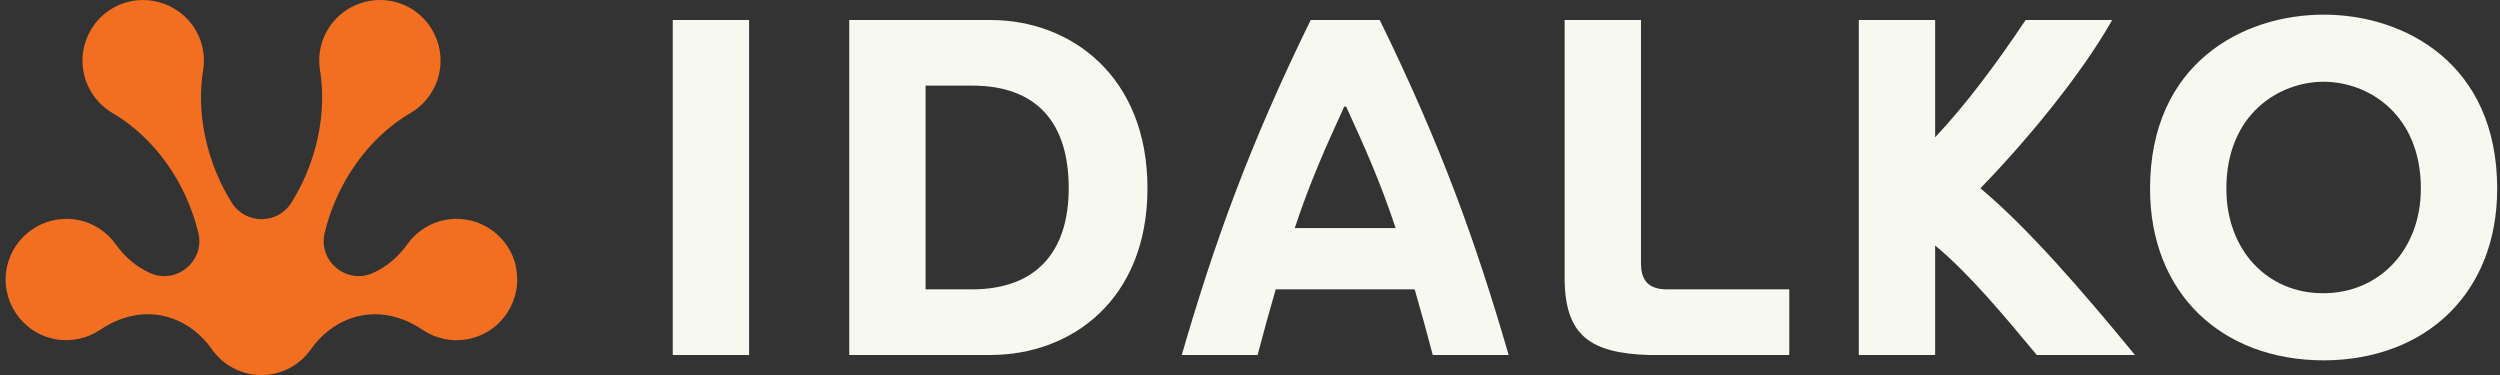
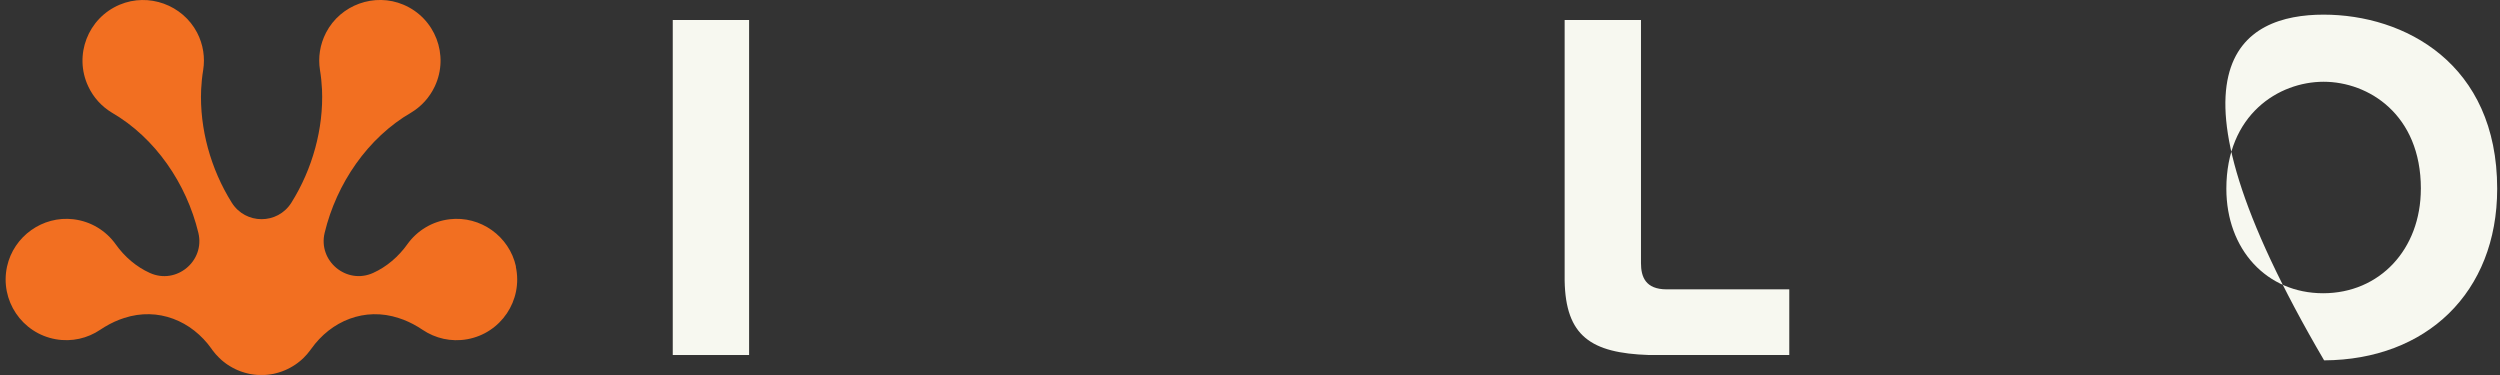
<svg xmlns="http://www.w3.org/2000/svg" width="260" height="39" viewBox="0 0 260 39" fill="none">
  <rect x="0" y="0" width="260" height="39" fill="#333333" stroke="none" />
  <g clip-path="url(#clip0_3727_7164)">
    <path d="M69.967 36.921V2.08H77.906V36.921H69.967Z" fill="#F7F8F0" />
-     <path d="M88.321 36.921V2.08H103.003C111.446 2.08 119.337 7.995 119.337 19.574C119.337 31.154 111.45 36.917 103.003 36.917H88.321V36.921ZM101.083 30.093C107.658 30.093 111.146 26.302 111.146 19.574C111.146 12.847 107.91 8.903 101.083 8.903H96.261V30.09H101.083V30.093Z" fill="#F7F8F0" />
    <path d="M170.662 27.362C170.662 28.778 171.118 30.093 173.342 30.093H186.085V36.921H171.47C165.454 36.717 162.823 34.949 162.723 29.185V2.08H170.662V27.362Z" fill="#F7F8F0" />
-     <path d="M241.708 37.477C230.989 37.477 223.605 30.449 223.605 19.626C223.605 6.579 233.265 1.523 241.656 1.523C250.048 1.523 259.707 6.579 259.707 19.626C259.707 30.449 252.324 37.425 241.704 37.477H241.708ZM251.771 19.626C251.771 11.891 246.312 8.503 241.656 8.503C237.001 8.503 231.541 11.891 231.541 19.626C231.541 25.946 235.737 30.497 241.604 30.497C247.472 30.497 251.768 25.946 251.768 19.626H251.771Z" fill="#F7F8F0" />
-     <path d="M205.959 19.578C210.507 14.922 216.378 7.909 219.666 2.083H210.667C207.583 6.686 204.443 10.889 201.256 14.277V2.079H193.316V36.92H201.256V25.534C204.695 28.366 208.387 32.773 211.823 36.92H222.038C216.415 30.071 210.796 23.614 205.959 19.578Z" fill="#F7F8F0" />
-     <path d="M149.012 36.921H156.9C153.512 25.242 149.876 15.108 143.489 2.08H136.314C129.927 15.108 126.291 25.238 122.903 36.921H130.791C131.436 34.463 132.058 32.206 132.674 30.093H147.125C147.741 32.206 148.363 34.463 149.008 36.921H149.012ZM134.653 23.722C136.28 18.822 137.93 15.171 139.801 11.086H139.998C141.873 15.171 143.519 18.826 145.146 23.722H134.649H134.653Z" fill="#F7F8F0" />
+     <path d="M241.708 37.477C223.605 6.579 233.265 1.523 241.656 1.523C250.048 1.523 259.707 6.579 259.707 19.626C259.707 30.449 252.324 37.425 241.704 37.477H241.708ZM251.771 19.626C251.771 11.891 246.312 8.503 241.656 8.503C237.001 8.503 231.541 11.891 231.541 19.626C231.541 25.946 235.737 30.497 241.604 30.497C247.472 30.497 251.768 25.946 251.768 19.626H251.771Z" fill="#F7F8F0" />
    <path d="M53.661 27.721C52.975 24.571 49.958 22.421 46.756 22.803C44.914 23.025 43.368 24.007 42.379 25.382C41.437 26.706 40.206 27.751 38.805 28.385C36.048 29.63 33.053 27.147 33.765 24.207C35.002 19.085 38.246 14.322 42.768 11.705C43.806 11.079 44.673 10.149 45.225 8.97C46.734 5.738 45.266 1.883 41.952 0.486C38.943 -0.782 35.41 0.497 33.909 3.395C33.264 4.641 33.075 5.994 33.275 7.269C33.39 7.947 33.453 8.625 33.49 9.318C33.661 13.362 32.501 17.573 30.303 21.079C28.868 23.366 25.54 23.366 24.105 21.079C21.907 17.573 20.747 13.362 20.918 9.318C20.955 8.625 21.018 7.947 21.133 7.269C21.333 5.994 21.144 4.641 20.499 3.395C18.987 0.501 15.454 -0.778 12.445 0.489C9.131 1.887 7.663 5.742 9.172 8.974C9.72 10.152 10.591 11.083 11.626 11.709C16.148 14.326 19.391 19.085 20.629 24.211C21.34 27.15 18.342 29.634 15.588 28.388C14.183 27.755 12.952 26.709 12.015 25.382C11.025 24.007 9.479 23.025 7.637 22.803C4.435 22.421 1.421 24.571 0.732 27.721C-0.031 31.239 2.278 34.652 5.788 35.279C7.467 35.579 9.112 35.182 10.421 34.297C10.577 34.193 10.729 34.096 10.88 34.004C11.577 33.585 12.252 33.281 12.908 33.073C16.437 31.921 19.932 33.355 22.008 36.287L22.019 36.302C22.037 36.328 22.052 36.354 22.07 36.376V36.383C22.293 36.684 22.53 36.958 22.79 37.21H22.793C22.864 37.28 22.934 37.347 23.005 37.41C23.019 37.421 23.034 37.436 23.045 37.447C23.105 37.499 23.164 37.551 23.227 37.599C23.26 37.625 23.29 37.651 23.323 37.673C23.368 37.707 23.412 37.744 23.457 37.777C23.509 37.814 23.561 37.851 23.612 37.888C23.638 37.907 23.668 37.925 23.694 37.944C23.761 37.988 23.831 38.033 23.901 38.074C23.916 38.081 23.927 38.092 23.942 38.099C24.02 38.148 24.102 38.192 24.183 38.237L24.202 38.248C24.287 38.292 24.372 38.337 24.457 38.377L24.469 38.385C24.554 38.426 24.639 38.463 24.724 38.5L24.75 38.511C24.799 38.533 24.85 38.552 24.899 38.57C24.921 38.578 24.943 38.585 24.965 38.596L24.991 38.607C24.991 38.607 25.025 38.622 25.043 38.626C25.088 38.641 25.128 38.656 25.173 38.67C25.21 38.681 25.247 38.693 25.28 38.704C25.303 38.711 25.325 38.718 25.351 38.726C25.384 38.737 25.421 38.748 25.454 38.759C25.495 38.77 25.536 38.782 25.581 38.793C25.599 38.796 25.618 38.8 25.633 38.807C25.651 38.811 25.673 38.819 25.692 38.822C25.707 38.822 25.718 38.83 25.733 38.833C25.781 38.844 25.829 38.856 25.877 38.867C25.892 38.867 25.91 38.874 25.925 38.878C25.944 38.882 25.966 38.885 25.985 38.889C26.003 38.889 26.022 38.896 26.04 38.9C26.085 38.907 26.129 38.915 26.174 38.922C26.192 38.922 26.211 38.93 26.233 38.93C26.248 38.93 26.259 38.933 26.274 38.937C26.3 38.941 26.326 38.945 26.355 38.948C26.396 38.952 26.433 38.959 26.474 38.963C26.5 38.963 26.526 38.967 26.555 38.971H26.563C26.6 38.974 26.637 38.978 26.67 38.982C26.704 38.982 26.737 38.985 26.77 38.989C26.804 38.989 26.837 38.989 26.87 38.993C26.907 38.993 26.948 38.996 26.985 38.996C27 38.996 27.019 38.996 27.034 38.996C27.045 38.996 27.056 38.996 27.071 38.996C27.108 38.996 27.148 38.996 27.186 38.996C27.223 38.996 27.263 38.996 27.3 38.996C27.311 38.996 27.323 38.996 27.337 38.996C27.352 38.996 27.371 38.996 27.386 38.996C27.423 38.996 27.463 38.996 27.5 38.993C27.534 38.993 27.567 38.993 27.601 38.989C27.634 38.989 27.667 38.985 27.701 38.982C27.738 38.982 27.775 38.974 27.808 38.971H27.816C27.841 38.971 27.867 38.963 27.897 38.963C27.938 38.959 27.975 38.956 28.016 38.948C28.042 38.948 28.068 38.941 28.097 38.937L28.138 38.93C28.157 38.93 28.175 38.922 28.197 38.922C28.242 38.915 28.286 38.907 28.331 38.9C28.349 38.9 28.368 38.893 28.386 38.889C28.405 38.885 28.427 38.882 28.446 38.878C28.46 38.878 28.479 38.87 28.494 38.867C28.542 38.856 28.59 38.844 28.638 38.833C28.653 38.833 28.664 38.826 28.679 38.822C28.698 38.819 28.72 38.811 28.738 38.807C28.757 38.804 28.776 38.8 28.79 38.793C28.831 38.782 28.876 38.77 28.916 38.759C28.953 38.748 28.987 38.737 29.02 38.726C29.042 38.718 29.065 38.711 29.091 38.704C29.128 38.693 29.165 38.681 29.198 38.67C29.243 38.656 29.283 38.641 29.328 38.626C29.346 38.618 29.361 38.615 29.38 38.607L29.406 38.596C29.428 38.589 29.45 38.581 29.472 38.57C29.524 38.552 29.573 38.529 29.621 38.511L29.647 38.5C29.732 38.463 29.817 38.426 29.902 38.385L29.913 38.377C29.999 38.337 30.088 38.292 30.169 38.248L30.188 38.237C30.269 38.192 30.351 38.148 30.429 38.099C30.444 38.092 30.458 38.081 30.47 38.074C30.54 38.033 30.61 37.988 30.677 37.944C30.707 37.925 30.733 37.907 30.759 37.888C30.811 37.851 30.862 37.814 30.914 37.777C30.959 37.744 31.003 37.71 31.048 37.673C31.081 37.647 31.114 37.625 31.144 37.599C31.207 37.551 31.266 37.499 31.326 37.447C31.34 37.436 31.355 37.425 31.366 37.41C31.437 37.347 31.511 37.28 31.578 37.214C31.837 36.958 32.074 36.684 32.293 36.383V36.376C32.315 36.35 32.334 36.324 32.352 36.302C32.352 36.298 32.36 36.291 32.364 36.287C34.439 33.359 37.934 31.921 41.463 33.077C42.123 33.285 42.797 33.589 43.494 34.008C43.646 34.1 43.798 34.197 43.954 34.304C45.266 35.186 46.908 35.583 48.587 35.282C52.097 34.656 54.406 31.239 53.643 27.725L53.661 27.721Z" fill="#F26F21" />
  </g>
  <defs>
    <clipPath id="clip0_3727_7164">
      <rect width="259.126" height="39" fill="white" transform="translate(0.584)" />
    </clipPath>
  </defs>
</svg>